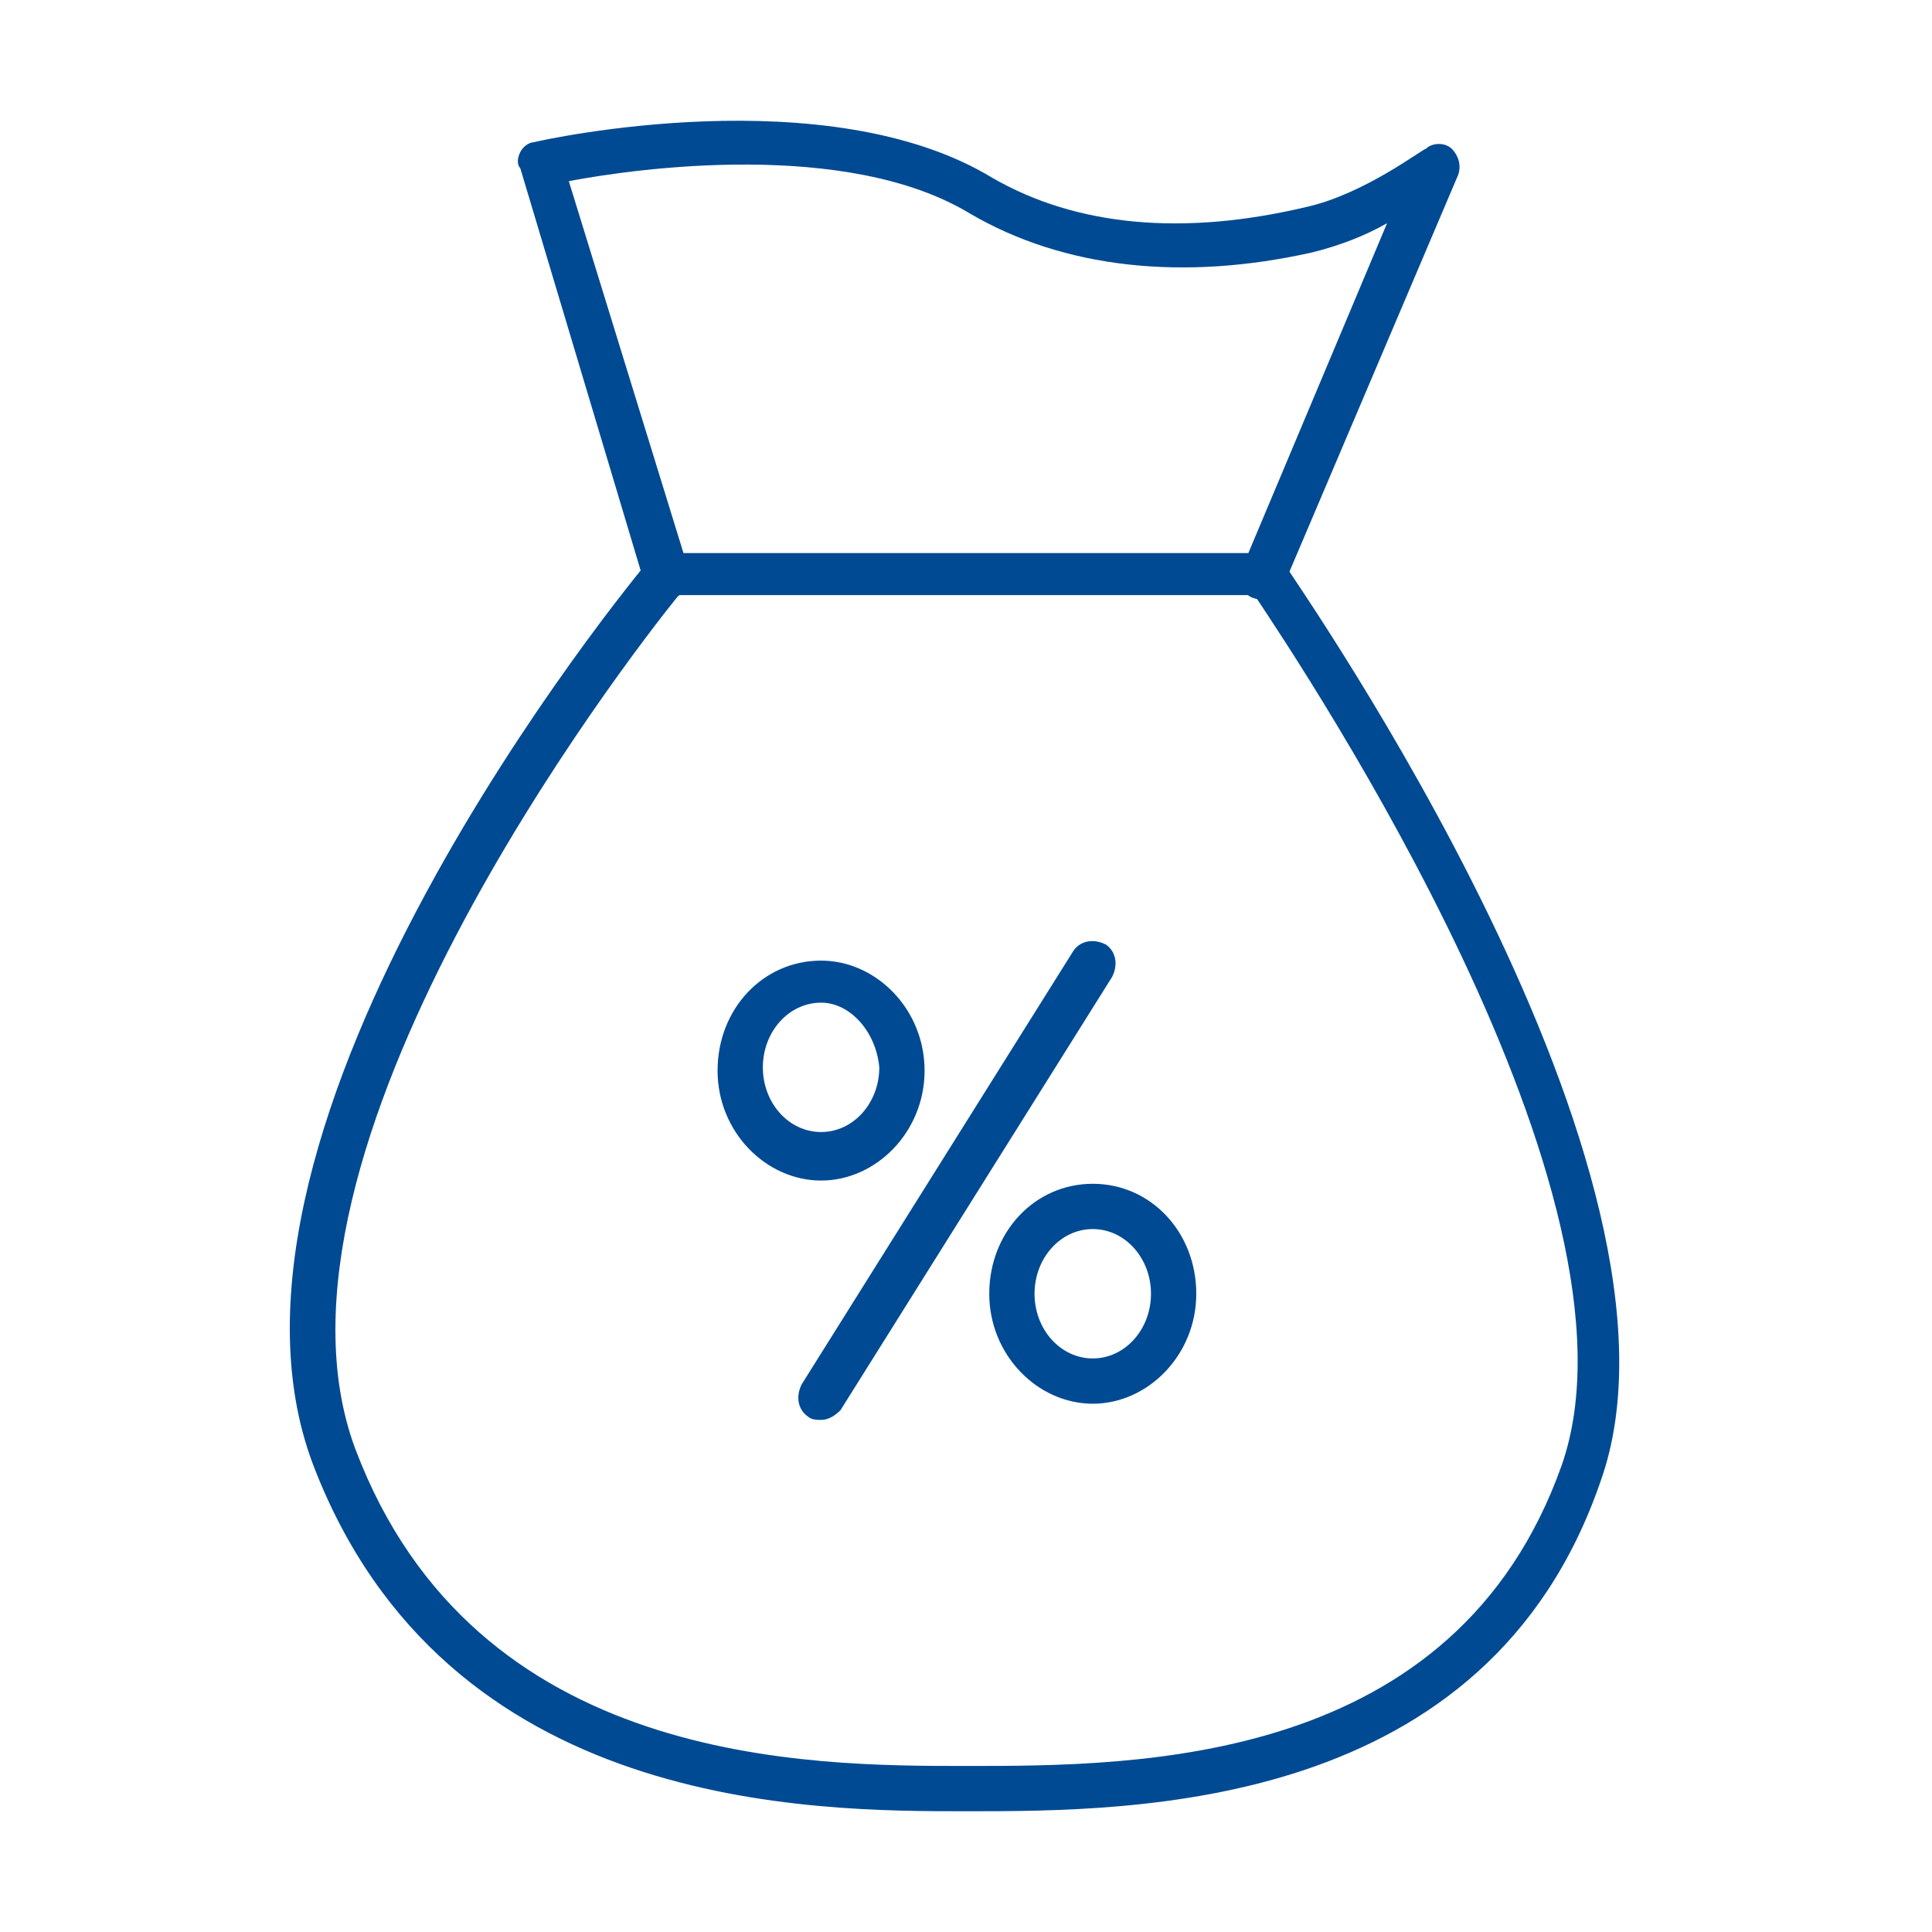
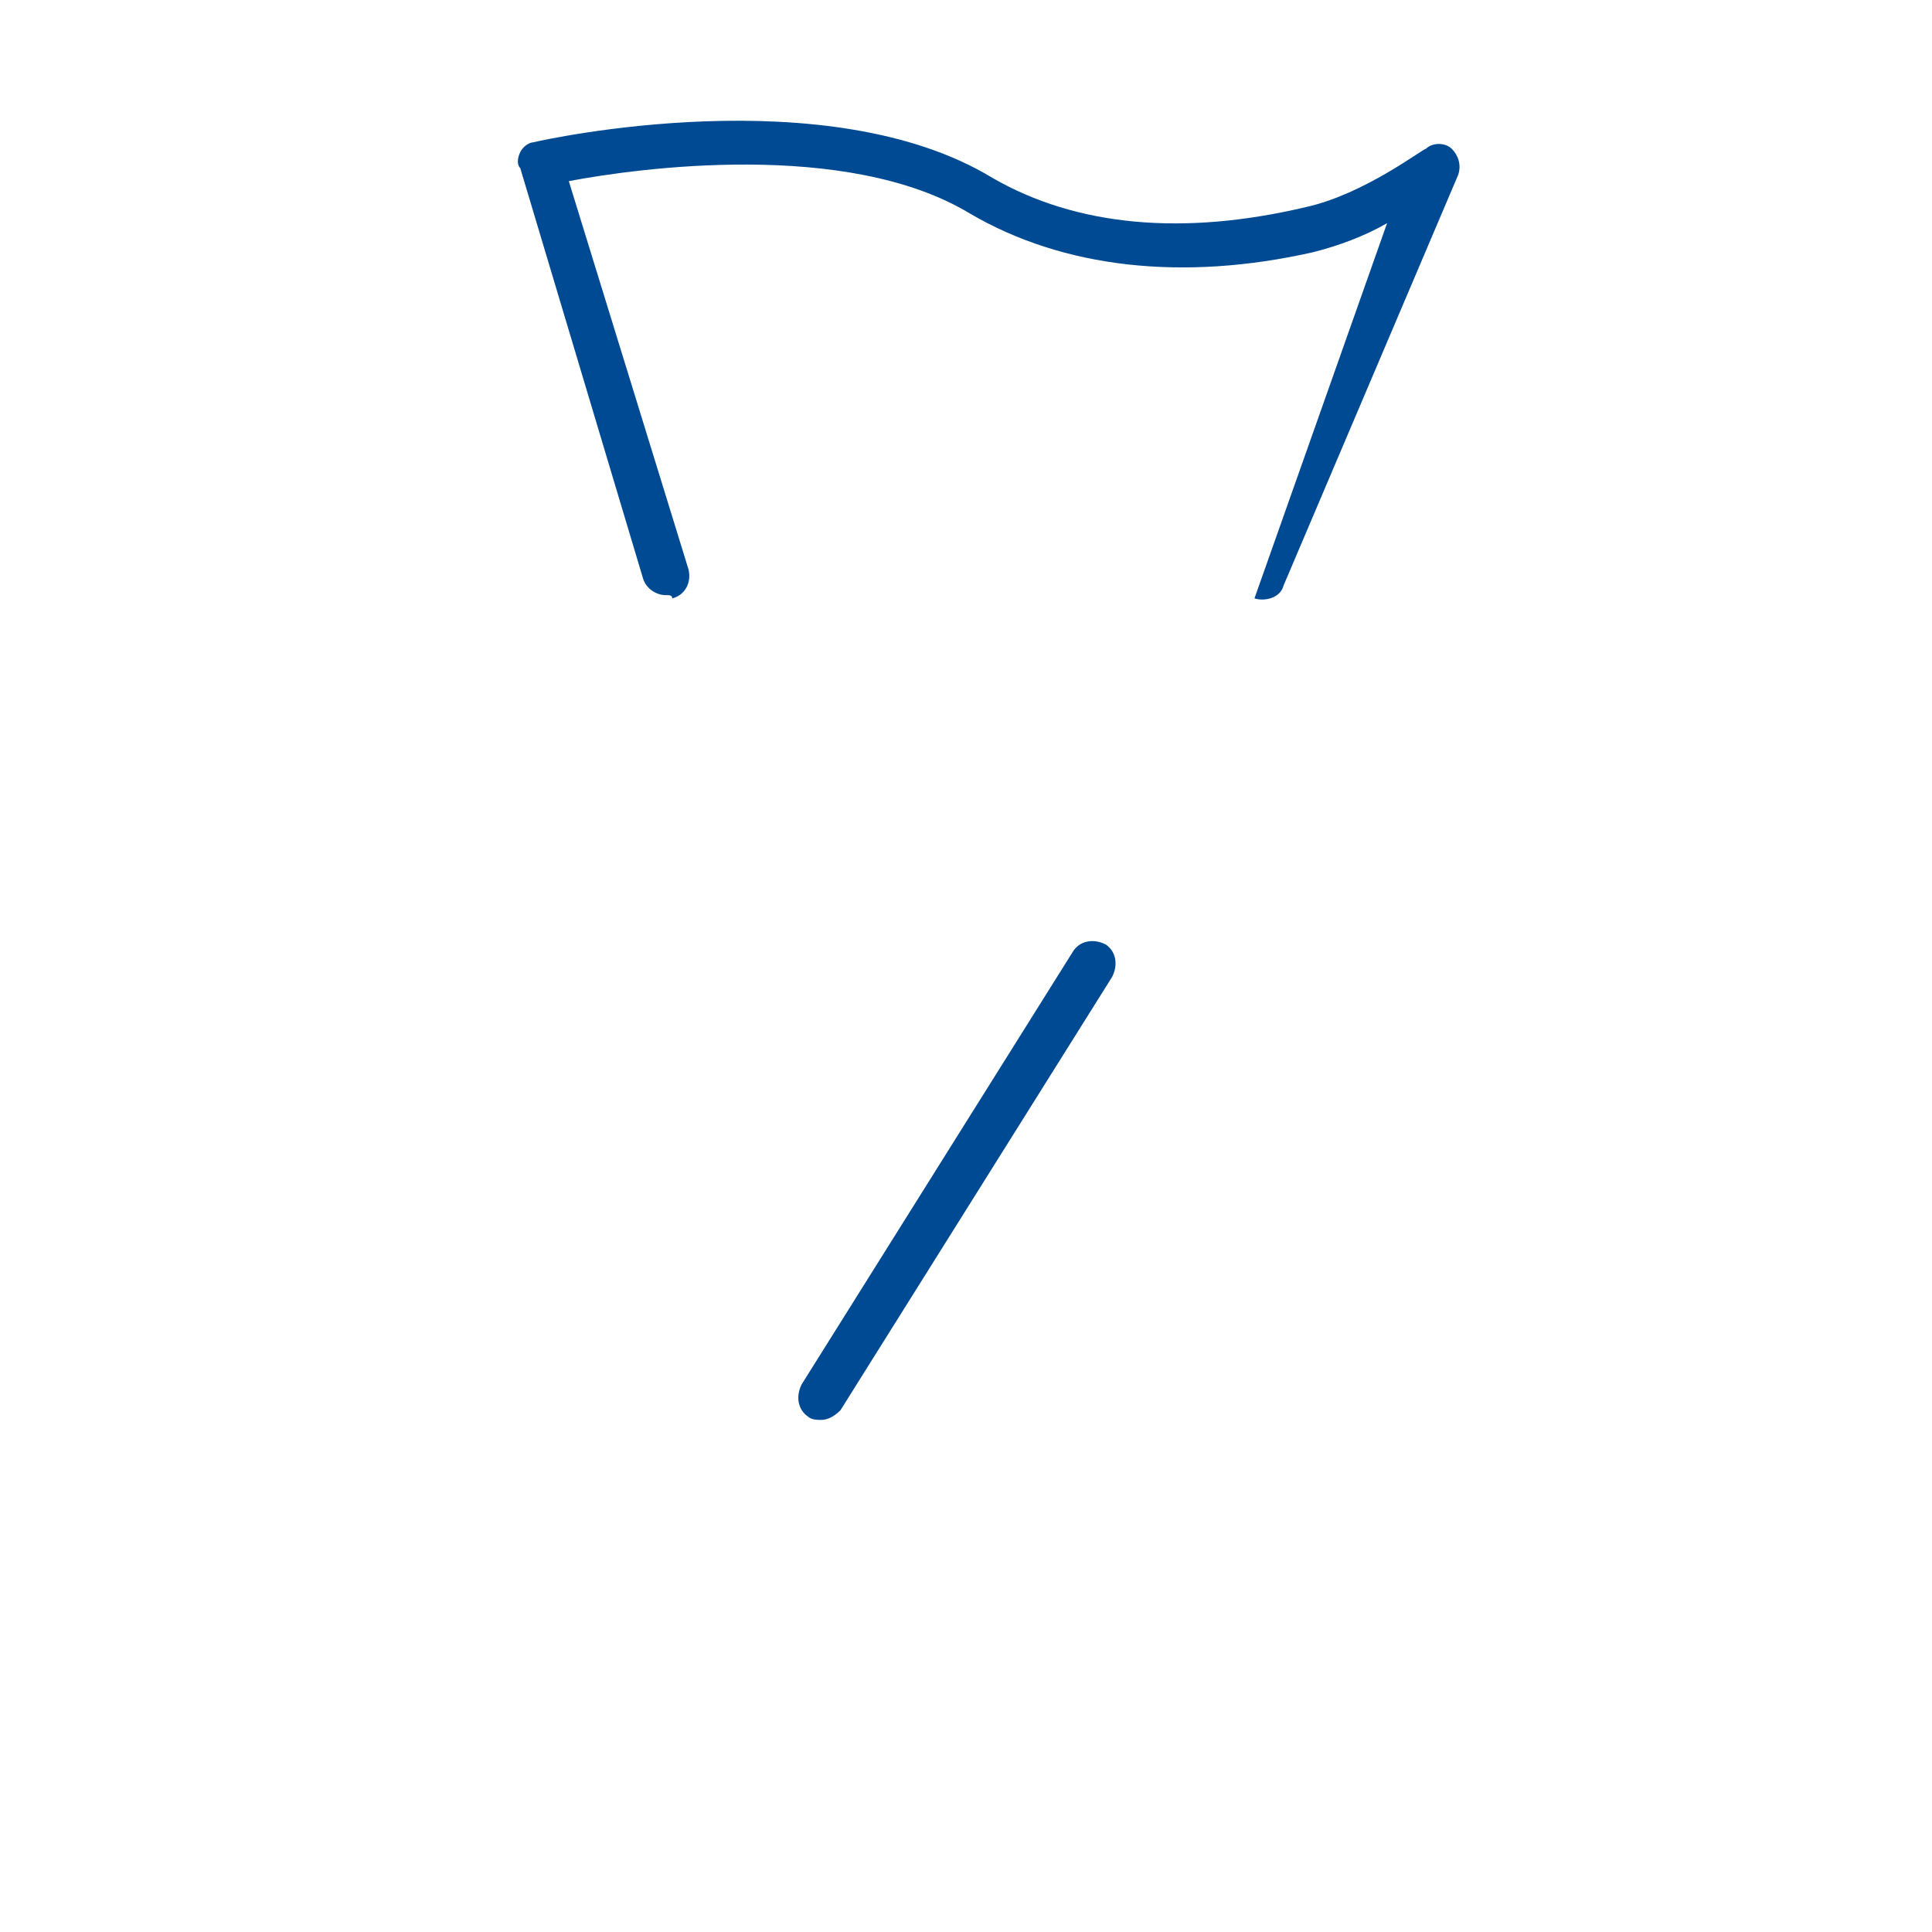
<svg xmlns="http://www.w3.org/2000/svg" width="80" height="80" viewBox="0 0 80 80" fill="none">
  <g id="Icon_tertiary_sector_in_percent_blue">
    <g id="Vector">
-       <path d="M40.026 75C33.597 75 18.464 75 12.973 60.67C7.616 46.608 26.098 24.108 26.901 23.17C27.035 22.902 27.303 22.902 27.571 22.902H52.347C52.615 22.902 52.883 23.036 53.151 23.304C53.82 24.376 70.829 48.616 66.275 61.34C61.588 75 46.99 75 40.026 75ZM28.106 24.643C25.83 27.456 10.16 47.813 14.714 60C19.669 73.125 33.463 73.125 40.026 73.125C47.124 73.125 60.249 73.125 64.668 60.67C68.552 49.554 54.088 27.858 51.945 24.643H28.106Z" fill="#004A93" />
-       <path d="M27.571 24.643C27.169 24.643 26.767 24.376 26.633 23.974L21.544 6.965C21.41 6.831 21.41 6.563 21.544 6.296C21.678 6.028 21.946 5.894 22.08 5.894C22.615 5.76 34.267 3.215 41.097 7.367C44.579 9.376 48.999 9.778 54.088 8.572C56.499 8.037 58.91 6.162 59.043 6.162C59.311 5.894 59.847 5.894 60.115 6.162C60.383 6.429 60.517 6.831 60.383 7.233L53.151 24.242C53.017 24.777 52.347 24.911 51.945 24.777C51.41 24.643 51.276 23.974 51.41 23.572L57.436 9.242C56.499 9.778 55.427 10.179 54.356 10.447C48.999 11.653 44.044 11.117 40.16 8.84C35.071 5.76 26.365 6.965 23.553 7.501L28.508 23.572C28.642 24.108 28.374 24.643 27.838 24.777C27.838 24.643 27.705 24.643 27.571 24.643Z" fill="#004A93" />
-       <path d="M33.999 48.884C31.722 48.884 29.713 46.875 29.713 44.331C29.713 41.786 31.588 39.777 33.999 39.777C36.276 39.777 38.285 41.786 38.285 44.331C38.285 46.875 36.276 48.884 33.999 48.884ZM33.999 41.518C32.66 41.518 31.588 42.724 31.588 44.197C31.588 45.67 32.66 46.875 33.999 46.875C35.338 46.875 36.41 45.67 36.41 44.197C36.276 42.724 35.205 41.518 33.999 41.518Z" fill="#004A93" />
-       <path d="M45.249 58.125C42.972 58.125 40.963 56.116 40.963 53.572C40.963 51.027 42.838 49.018 45.249 49.018C47.66 49.018 49.535 51.027 49.535 53.572C49.535 56.116 47.526 58.125 45.249 58.125ZM45.249 50.893C43.91 50.893 42.838 52.099 42.838 53.572C42.838 55.045 43.91 56.25 45.249 56.25C46.588 56.25 47.66 55.045 47.66 53.572C47.66 52.099 46.588 50.893 45.249 50.893Z" fill="#004A93" />
+       <path d="M27.571 24.643C27.169 24.643 26.767 24.376 26.633 23.974L21.544 6.965C21.41 6.831 21.41 6.563 21.544 6.296C21.678 6.028 21.946 5.894 22.08 5.894C22.615 5.76 34.267 3.215 41.097 7.367C44.579 9.376 48.999 9.778 54.088 8.572C56.499 8.037 58.91 6.162 59.043 6.162C59.311 5.894 59.847 5.894 60.115 6.162C60.383 6.429 60.517 6.831 60.383 7.233L53.151 24.242C53.017 24.777 52.347 24.911 51.945 24.777L57.436 9.242C56.499 9.778 55.427 10.179 54.356 10.447C48.999 11.653 44.044 11.117 40.16 8.84C35.071 5.76 26.365 6.965 23.553 7.501L28.508 23.572C28.642 24.108 28.374 24.643 27.838 24.777C27.838 24.643 27.705 24.643 27.571 24.643Z" fill="#004A93" />
      <path d="M33.999 58.795C33.865 58.795 33.597 58.795 33.463 58.661C33.062 58.393 32.928 57.857 33.196 57.322L44.445 39.376C44.713 38.974 45.249 38.84 45.785 39.108C46.187 39.376 46.32 39.911 46.053 40.447L34.803 58.393C34.535 58.661 34.267 58.795 33.999 58.795Z" fill="#004A93" />
    </g>
  </g>
</svg>